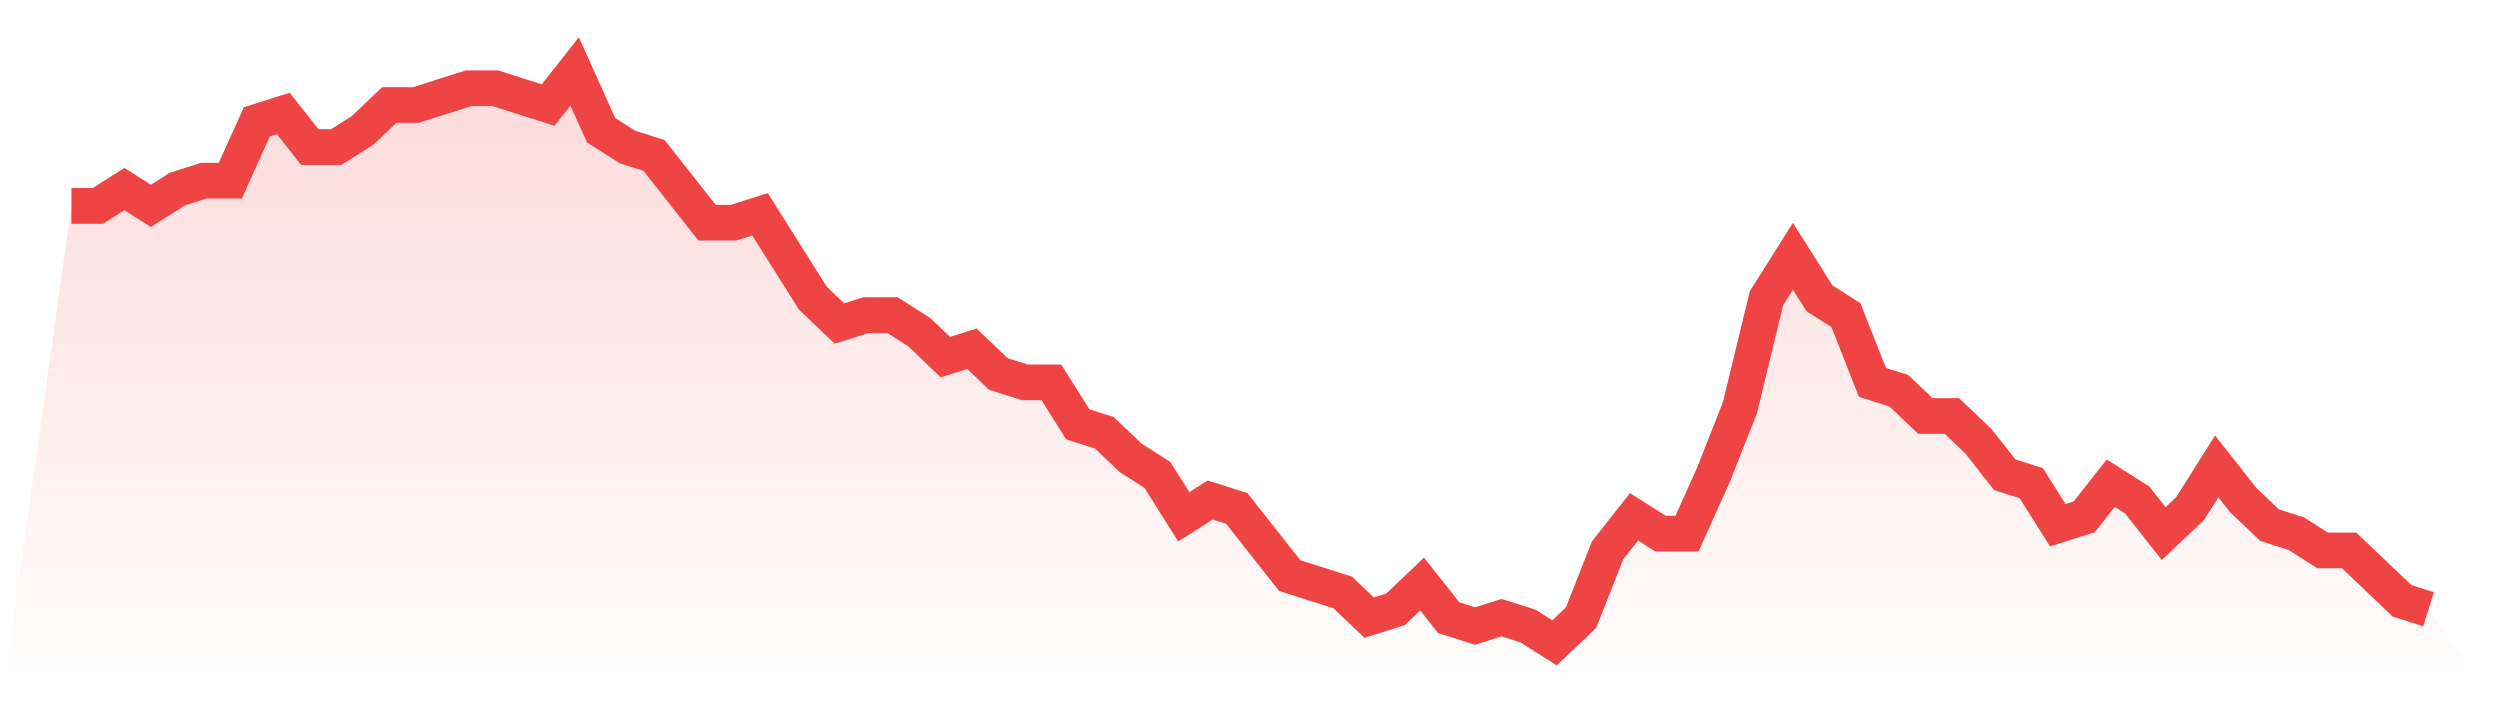
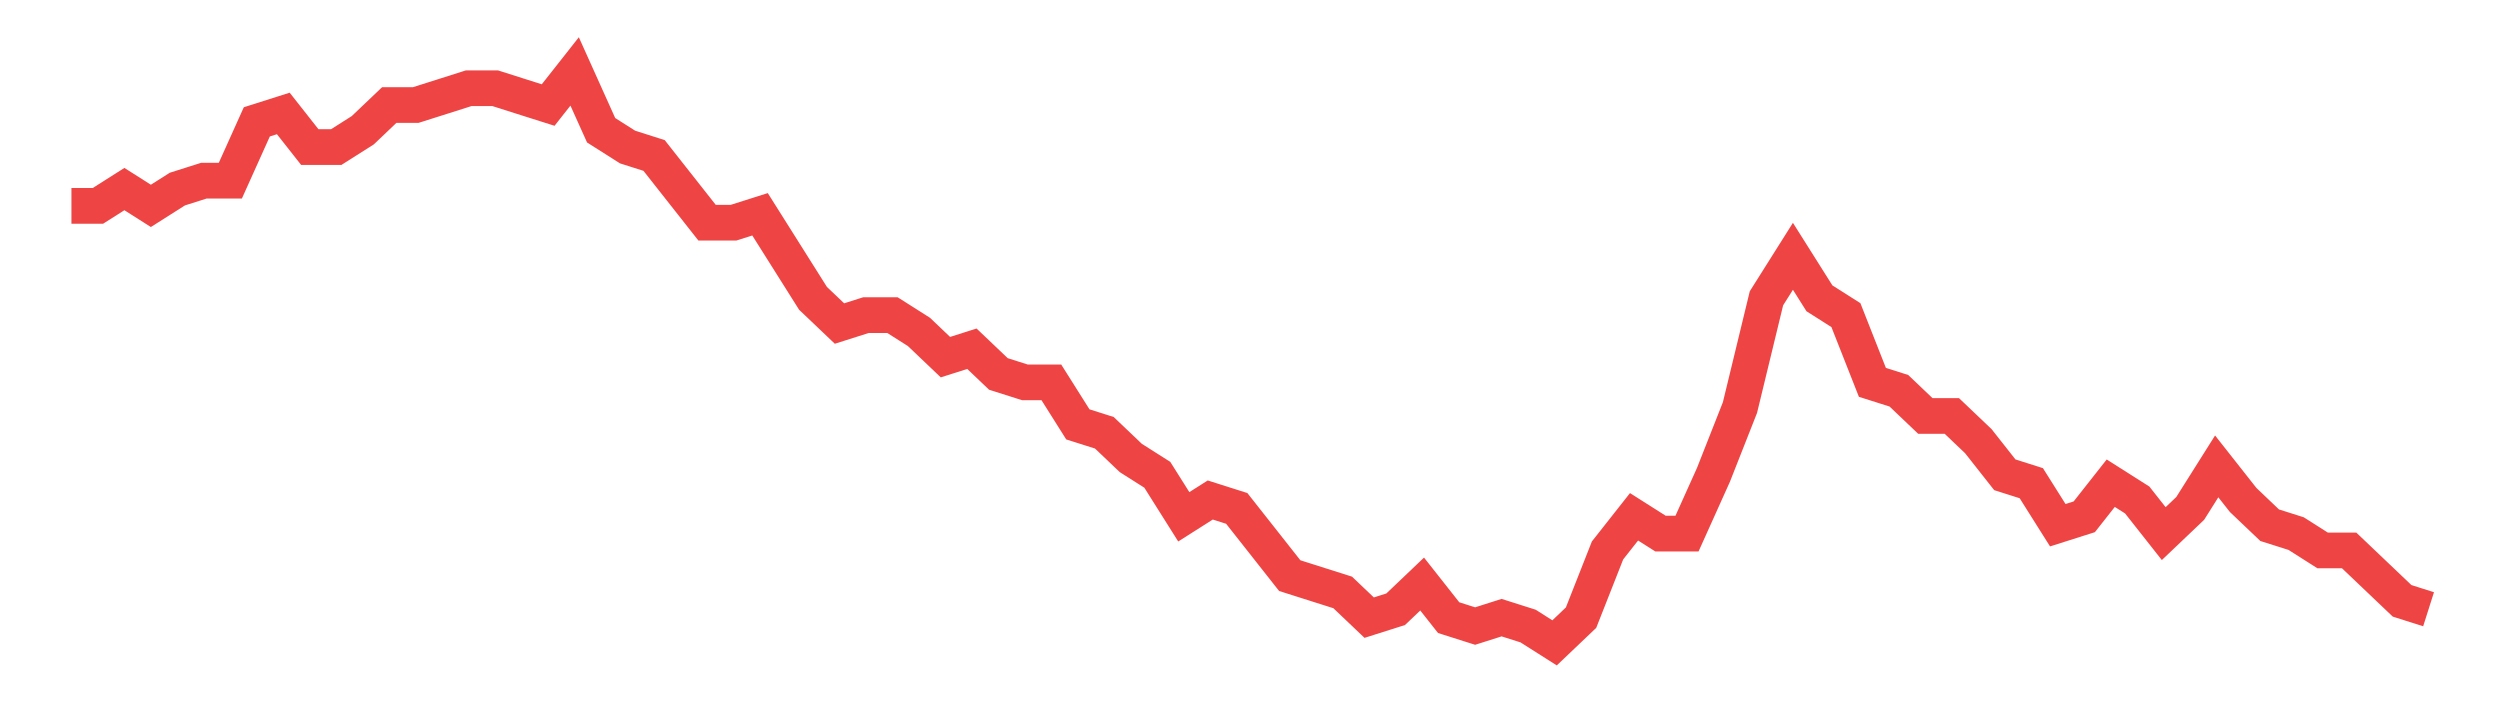
<svg xmlns="http://www.w3.org/2000/svg" viewBox="0 0 140 40">
  <defs>
    <linearGradient id="gradient" x1="0" x2="0" y1="0" y2="1">
      <stop offset="0%" stop-color="#ef4444" stop-opacity="0.2" />
      <stop offset="100%" stop-color="#ef4444" stop-opacity="0" />
    </linearGradient>
  </defs>
-   <path d="M4,11.529 L4,11.529 L5.483,11.529 L6.966,10.588 L8.449,11.529 L9.933,10.588 L11.416,10.118 L12.899,10.118 L14.382,6.824 L15.865,6.353 L17.348,8.235 L18.831,8.235 L20.315,7.294 L21.798,5.882 L23.281,5.882 L24.764,5.412 L26.247,4.941 L27.73,4.941 L29.213,5.412 L30.697,5.882 L32.18,4 L33.663,7.294 L35.146,8.235 L36.629,8.706 L38.112,10.588 L39.596,12.471 L41.079,12.471 L42.562,12 L44.045,14.353 L45.528,16.706 L47.011,18.118 L48.494,17.647 L49.978,17.647 L51.461,18.588 L52.944,20 L54.427,19.529 L55.91,20.941 L57.393,21.412 L58.876,21.412 L60.36,23.765 L61.843,24.235 L63.326,25.647 L64.809,26.588 L66.292,28.941 L67.775,28 L69.258,28.471 L70.742,30.353 L72.225,32.235 L73.708,32.706 L75.191,33.176 L76.674,34.588 L78.157,34.118 L79.64,32.706 L81.124,34.588 L82.607,35.059 L84.09,34.588 L85.573,35.059 L87.056,36 L88.539,34.588 L90.022,30.824 L91.506,28.941 L92.989,29.882 L94.472,29.882 L95.955,26.588 L97.438,22.824 L98.921,16.706 L100.404,14.353 L101.888,16.706 L103.371,17.647 L104.854,21.412 L106.337,21.882 L107.82,23.294 L109.303,23.294 L110.787,24.706 L112.27,26.588 L113.753,27.059 L115.236,29.412 L116.719,28.941 L118.202,27.059 L119.685,28 L121.169,29.882 L122.652,28.471 L124.135,26.118 L125.618,28 L127.101,29.412 L128.584,29.882 L130.067,30.824 L131.551,30.824 L133.034,32.235 L134.517,33.647 L136,34.118 L140,40 L0,40 z" fill="url(#gradient)" />
  <path d="M4,11.529 L4,11.529 L5.483,11.529 L6.966,10.588 L8.449,11.529 L9.933,10.588 L11.416,10.118 L12.899,10.118 L14.382,6.824 L15.865,6.353 L17.348,8.235 L18.831,8.235 L20.315,7.294 L21.798,5.882 L23.281,5.882 L24.764,5.412 L26.247,4.941 L27.73,4.941 L29.213,5.412 L30.697,5.882 L32.18,4 L33.663,7.294 L35.146,8.235 L36.629,8.706 L38.112,10.588 L39.596,12.471 L41.079,12.471 L42.562,12 L44.045,14.353 L45.528,16.706 L47.011,18.118 L48.494,17.647 L49.978,17.647 L51.461,18.588 L52.944,20 L54.427,19.529 L55.91,20.941 L57.393,21.412 L58.876,21.412 L60.36,23.765 L61.843,24.235 L63.326,25.647 L64.809,26.588 L66.292,28.941 L67.775,28 L69.258,28.471 L70.742,30.353 L72.225,32.235 L73.708,32.706 L75.191,33.176 L76.674,34.588 L78.157,34.118 L79.64,32.706 L81.124,34.588 L82.607,35.059 L84.09,34.588 L85.573,35.059 L87.056,36 L88.539,34.588 L90.022,30.824 L91.506,28.941 L92.989,29.882 L94.472,29.882 L95.955,26.588 L97.438,22.824 L98.921,16.706 L100.404,14.353 L101.888,16.706 L103.371,17.647 L104.854,21.412 L106.337,21.882 L107.82,23.294 L109.303,23.294 L110.787,24.706 L112.27,26.588 L113.753,27.059 L115.236,29.412 L116.719,28.941 L118.202,27.059 L119.685,28 L121.169,29.882 L122.652,28.471 L124.135,26.118 L125.618,28 L127.101,29.412 L128.584,29.882 L130.067,30.824 L131.551,30.824 L133.034,32.235 L134.517,33.647 L136,34.118" fill="none" stroke="#ef4444" stroke-width="2" />
</svg>